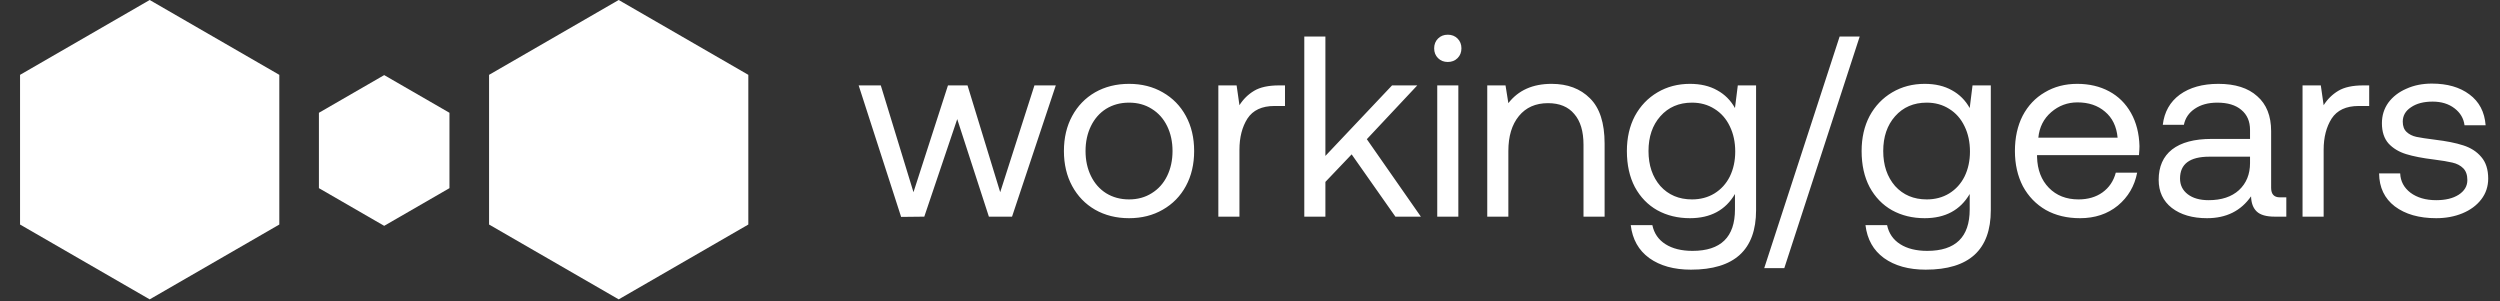
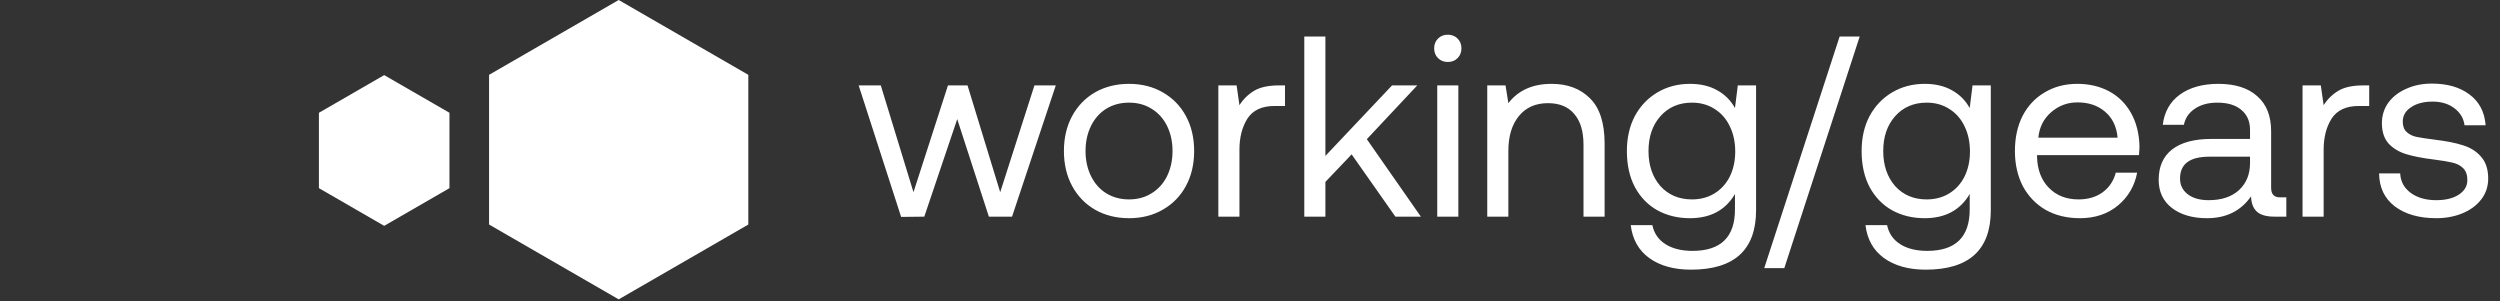
<svg xmlns="http://www.w3.org/2000/svg" width="680" height="82" viewBox="0 0 680 82" fill="none">
  <rect x="0" y="0" width="680" height="82" fill="#333333" stroke="none" />
  <path d="M104.499 61.428L86.746 51.178L86.746 30.678L104.499 20.428L122.253 30.678L122.253 51.178L104.499 61.428Z" fill="white" />
  <path d="M168.285 81.428L133.025 61.071L133.025 20.357L168.285 -0.001L203.544 20.357L203.544 61.071L168.285 81.428Z" fill="white" />
-   <path d="M40.714 81.428L5.454 61.071L5.454 20.357L40.714 -0.001L75.973 20.357L75.973 61.071L40.714 81.428Z" fill="white" />
  <path d="M233.556 23.228H239.576L248.466 52.278L257.846 23.228H263.166L272.056 52.278L281.366 23.228H287.176L275.276 58.928H268.976L260.366 32.398L251.406 58.928L245.106 58.998L233.556 23.228ZM307.097 59.348C303.643 59.348 300.563 58.578 297.857 57.038C295.197 55.498 293.12 53.351 291.627 50.598C290.133 47.844 289.387 44.671 289.387 41.078C289.387 37.484 290.133 34.311 291.627 31.558C293.12 28.804 295.197 26.658 297.857 25.118C300.563 23.578 303.643 22.808 307.097 22.808C310.55 22.808 313.607 23.578 316.267 25.118C318.973 26.658 321.073 28.804 322.567 31.558C324.06 34.311 324.807 37.484 324.807 41.078C324.807 44.671 324.06 47.844 322.567 50.598C321.073 53.351 318.973 55.498 316.267 57.038C313.607 58.578 310.55 59.348 307.097 59.348ZM307.097 54.238C309.43 54.238 311.483 53.678 313.257 52.558C315.077 51.438 316.477 49.874 317.457 47.868C318.437 45.861 318.927 43.598 318.927 41.078C318.927 38.558 318.437 36.294 317.457 34.288C316.477 32.281 315.077 30.718 313.257 29.598C311.483 28.478 309.43 27.918 307.097 27.918C304.763 27.918 302.687 28.478 300.867 29.598C299.093 30.718 297.717 32.281 296.737 34.288C295.757 36.294 295.267 38.558 295.267 41.078C295.267 43.598 295.757 45.861 296.737 47.868C297.717 49.874 299.093 51.438 300.867 52.558C302.687 53.678 304.763 54.238 307.097 54.238ZM349.519 23.228V28.828H346.649C343.242 28.828 340.792 29.971 339.299 32.258C337.852 34.544 337.129 37.368 337.129 40.728V58.928H331.389V23.228H336.359L337.129 28.618C338.155 26.984 339.485 25.678 341.119 24.698C342.752 23.718 345.015 23.228 347.909 23.228H349.519ZM354.768 9.928H360.508V42.408L378.638 23.228H385.498L371.778 37.858L386.478 58.928H379.548L367.648 41.988L360.508 49.478V58.928H354.768V9.928ZM393.8 9.438C394.873 9.438 395.76 9.788 396.46 10.488C397.16 11.188 397.51 12.074 397.51 13.148C397.51 14.221 397.16 15.108 396.46 15.808C395.76 16.508 394.873 16.858 393.8 16.858C392.726 16.858 391.84 16.508 391.14 15.808C390.44 15.108 390.09 14.221 390.09 13.148C390.09 12.074 390.44 11.188 391.14 10.488C391.84 9.788 392.726 9.438 393.8 9.438ZM390.93 23.228H396.67V58.928H390.93V23.228ZM422.033 22.808C426.373 22.808 429.85 24.114 432.463 26.728C435.123 29.341 436.453 33.448 436.453 39.048V58.928H430.713V39.398C430.713 35.711 429.873 32.911 428.193 30.998C426.56 29.038 424.18 28.058 421.053 28.058C417.693 28.058 415.057 29.224 413.143 31.558C411.23 33.891 410.273 37.064 410.273 41.078V58.928H404.533V23.228H409.503L410.273 28.058C412.98 24.558 416.9 22.808 422.033 22.808ZM477.652 23.228V57.178C477.652 67.958 471.748 73.348 459.942 73.348C455.322 73.348 451.542 72.298 448.602 70.198C445.708 68.098 444.028 65.111 443.562 61.238H449.442C449.908 63.478 451.098 65.204 453.012 66.418C454.925 67.631 457.375 68.238 460.362 68.238C468.062 68.238 471.912 64.481 471.912 56.968V52.768C469.345 57.154 465.262 59.348 459.662 59.348C456.348 59.348 453.385 58.624 450.772 57.178C448.205 55.731 446.175 53.631 444.682 50.878C443.235 48.124 442.512 44.858 442.512 41.078C442.512 37.484 443.235 34.311 444.682 31.558C446.175 28.804 448.228 26.658 450.842 25.118C453.455 23.578 456.395 22.808 459.662 22.808C462.555 22.808 465.028 23.391 467.082 24.558C469.135 25.678 470.745 27.288 471.912 29.388L472.682 23.228H477.652ZM460.222 54.238C462.508 54.238 464.538 53.701 466.312 52.628C468.132 51.508 469.532 49.968 470.512 48.008C471.492 46.001 471.982 43.738 471.982 41.218C471.982 38.651 471.492 36.364 470.512 34.358C469.532 32.304 468.132 30.718 466.312 29.598C464.538 28.478 462.508 27.918 460.222 27.918C456.675 27.918 453.805 29.154 451.612 31.628C449.465 34.054 448.392 37.204 448.392 41.078C448.392 44.951 449.465 48.124 451.612 50.598C453.805 53.024 456.675 54.238 460.222 54.238ZM479.871 72.928L500.381 9.928H505.841L485.331 72.928H479.871ZM541.499 23.228V57.178C541.499 67.958 535.596 73.348 523.789 73.348C519.169 73.348 515.389 72.298 512.449 70.198C509.556 68.098 507.876 65.111 507.409 61.238H513.289C513.756 63.478 514.946 65.204 516.859 66.418C518.773 67.631 521.223 68.238 524.209 68.238C531.909 68.238 535.759 64.481 535.759 56.968V52.768C533.193 57.154 529.109 59.348 523.509 59.348C520.196 59.348 517.233 58.624 514.619 57.178C512.053 55.731 510.023 53.631 508.529 50.878C507.083 48.124 506.359 44.858 506.359 41.078C506.359 37.484 507.083 34.311 508.529 31.558C510.023 28.804 512.076 26.658 514.689 25.118C517.303 23.578 520.243 22.808 523.509 22.808C526.403 22.808 528.876 23.391 530.929 24.558C532.983 25.678 534.593 27.288 535.759 29.388L536.529 23.228H541.499ZM524.069 54.238C526.356 54.238 528.386 53.701 530.159 52.628C531.979 51.508 533.379 49.968 534.359 48.008C535.339 46.001 535.829 43.738 535.829 41.218C535.829 38.651 535.339 36.364 534.359 34.358C533.379 32.304 531.979 30.718 530.159 29.598C528.386 28.478 526.356 27.918 524.069 27.918C520.523 27.918 517.653 29.154 515.459 31.628C513.313 34.054 512.239 37.204 512.239 41.078C512.239 44.951 513.313 48.124 515.459 50.598C517.653 53.024 520.523 54.238 524.069 54.238ZM548.058 41.078C548.058 37.438 548.758 34.241 550.158 31.488C551.605 28.734 553.612 26.611 556.178 25.118C558.745 23.578 561.685 22.808 564.998 22.808C568.265 22.808 571.158 23.484 573.678 24.838C576.198 26.191 578.182 28.151 579.628 30.718C581.075 33.284 581.845 36.294 581.938 39.748C581.938 40.261 581.892 41.078 581.798 42.198H554.078V42.688C554.172 46.188 555.245 48.988 557.298 51.088C559.352 53.188 562.035 54.238 565.348 54.238C567.915 54.238 570.085 53.608 571.858 52.348C573.678 51.041 574.892 49.244 575.498 46.958H581.308C580.608 50.598 578.858 53.584 576.058 55.918C573.258 58.204 569.828 59.348 565.768 59.348C562.222 59.348 559.118 58.601 556.458 57.108C553.798 55.568 551.722 53.421 550.228 50.668C548.782 47.868 548.058 44.671 548.058 41.078ZM575.988 37.438C575.708 34.404 574.565 32.048 572.558 30.368C570.598 28.688 568.102 27.848 565.068 27.848C562.362 27.848 559.982 28.734 557.928 30.508C555.875 32.281 554.708 34.591 554.428 37.438H575.988ZM621.878 53.678V58.928H618.728C616.442 58.928 614.808 58.461 613.828 57.528C612.848 56.594 612.335 55.218 612.288 53.398C609.535 57.364 605.545 59.348 600.318 59.348C596.352 59.348 593.155 58.414 590.728 56.548C588.348 54.681 587.158 52.138 587.158 48.918C587.158 45.324 588.372 42.571 590.798 40.658C593.272 38.744 596.842 37.788 601.508 37.788H612.008V35.338C612.008 33.004 611.215 31.184 609.628 29.878C608.088 28.571 605.918 27.918 603.118 27.918C600.645 27.918 598.592 28.478 596.958 29.598C595.372 30.671 594.392 32.118 594.018 33.938H588.278C588.698 30.438 590.238 27.708 592.898 25.748C595.605 23.788 599.105 22.808 603.398 22.808C607.972 22.808 611.495 23.928 613.968 26.168C616.488 28.361 617.748 31.534 617.748 35.688V51.088C617.748 52.814 618.542 53.678 620.128 53.678H621.878ZM612.008 42.618H600.948C595.628 42.618 592.968 44.601 592.968 48.568C592.968 50.341 593.668 51.764 595.068 52.838C596.468 53.911 598.358 54.448 600.738 54.448C604.238 54.448 606.992 53.538 608.998 51.718C611.005 49.851 612.008 47.401 612.008 44.368V42.618ZM644.421 23.228V28.828H641.551C638.144 28.828 635.694 29.971 634.201 32.258C632.754 34.544 632.031 37.368 632.031 40.728V58.928H626.291V23.228H631.261L632.031 28.618C633.058 26.984 634.388 25.678 636.021 24.698C637.654 23.718 639.918 23.228 642.811 23.228H644.421ZM652.851 47.168C652.945 49.314 653.878 51.064 655.651 52.418C657.471 53.771 659.805 54.448 662.651 54.448C665.171 54.448 667.201 53.958 668.741 52.978C670.328 51.951 671.121 50.621 671.121 48.988C671.121 47.588 670.748 46.514 670.001 45.768C669.255 45.021 668.275 44.508 667.061 44.228C665.895 43.948 664.215 43.668 662.021 43.388C658.941 43.014 656.421 42.524 654.461 41.918C652.501 41.311 650.915 40.354 649.701 39.048C648.488 37.694 647.881 35.851 647.881 33.518C647.881 31.418 648.465 29.551 649.631 27.918C650.845 26.284 652.478 25.024 654.531 24.138C656.585 23.204 658.895 22.738 661.461 22.738C665.661 22.738 669.068 23.718 671.681 25.678C674.341 27.638 675.811 30.438 676.091 34.078H670.351C670.118 32.211 669.208 30.671 667.621 29.458C666.035 28.244 664.051 27.638 661.671 27.638C659.245 27.638 657.285 28.151 655.791 29.178C654.298 30.158 653.551 31.464 653.551 33.098C653.551 34.311 653.901 35.244 654.601 35.898C655.301 36.551 656.188 36.994 657.261 37.228C658.381 37.461 660.061 37.718 662.301 37.998C665.428 38.371 667.995 38.884 670.001 39.538C672.055 40.191 673.688 41.241 674.901 42.688C676.161 44.134 676.791 46.094 676.791 48.568C676.791 50.714 676.161 52.604 674.901 54.238C673.641 55.871 671.938 57.131 669.791 58.018C667.645 58.904 665.265 59.348 662.651 59.348C657.985 59.348 654.228 58.274 651.381 56.128C648.581 53.981 647.158 50.994 647.111 47.168H652.851Z" fill="white" />
</svg>